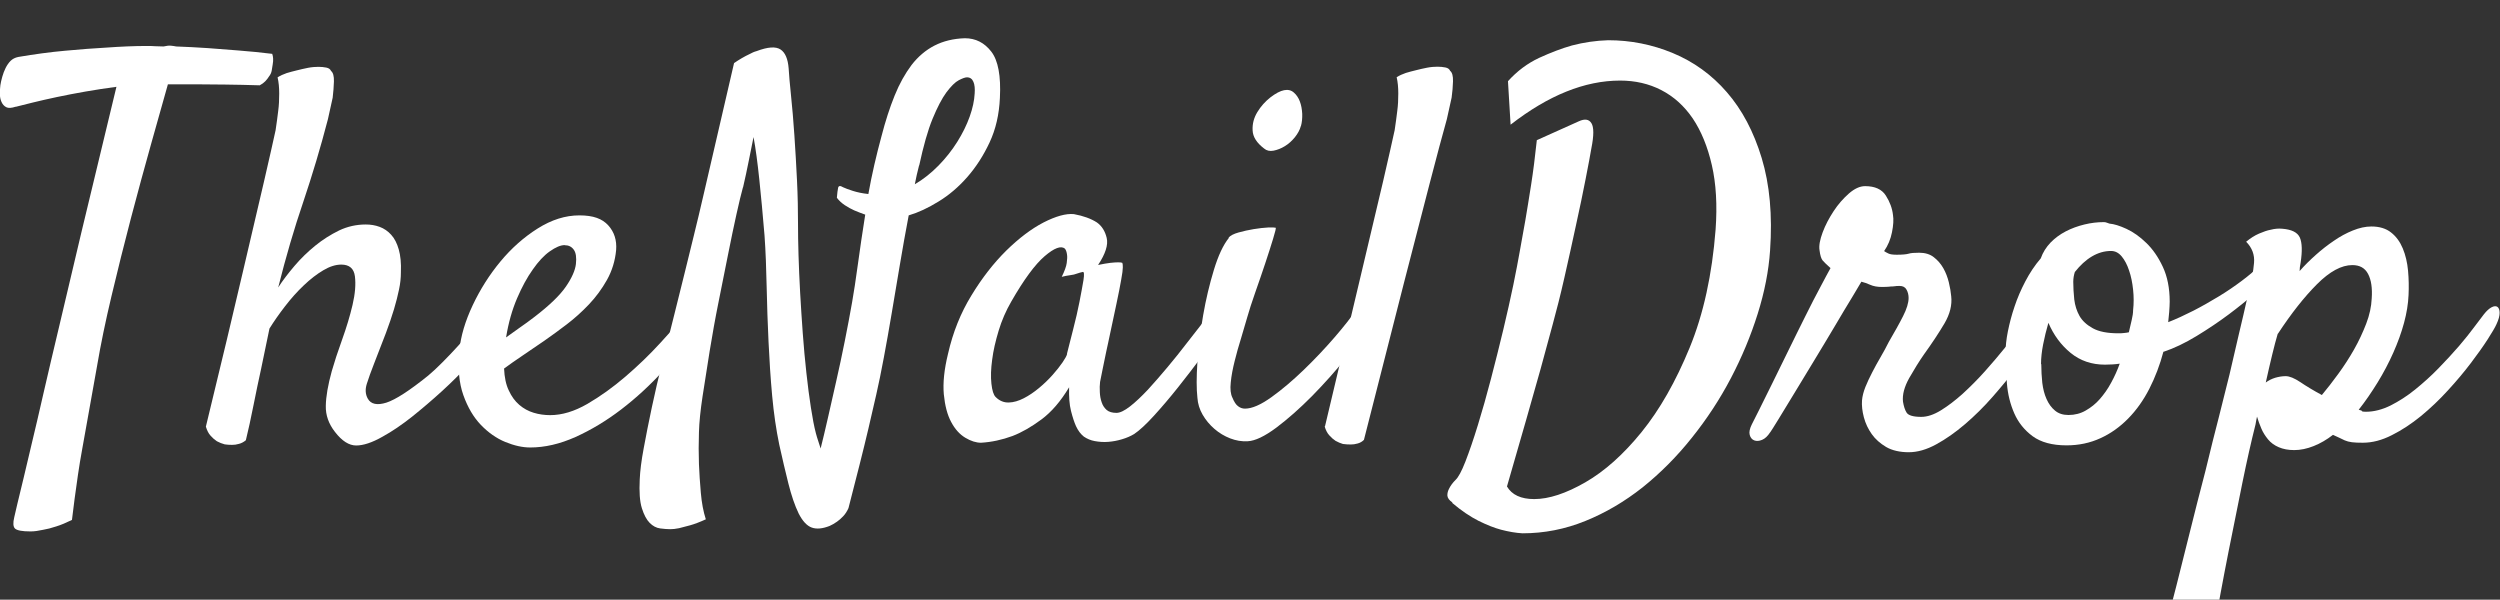
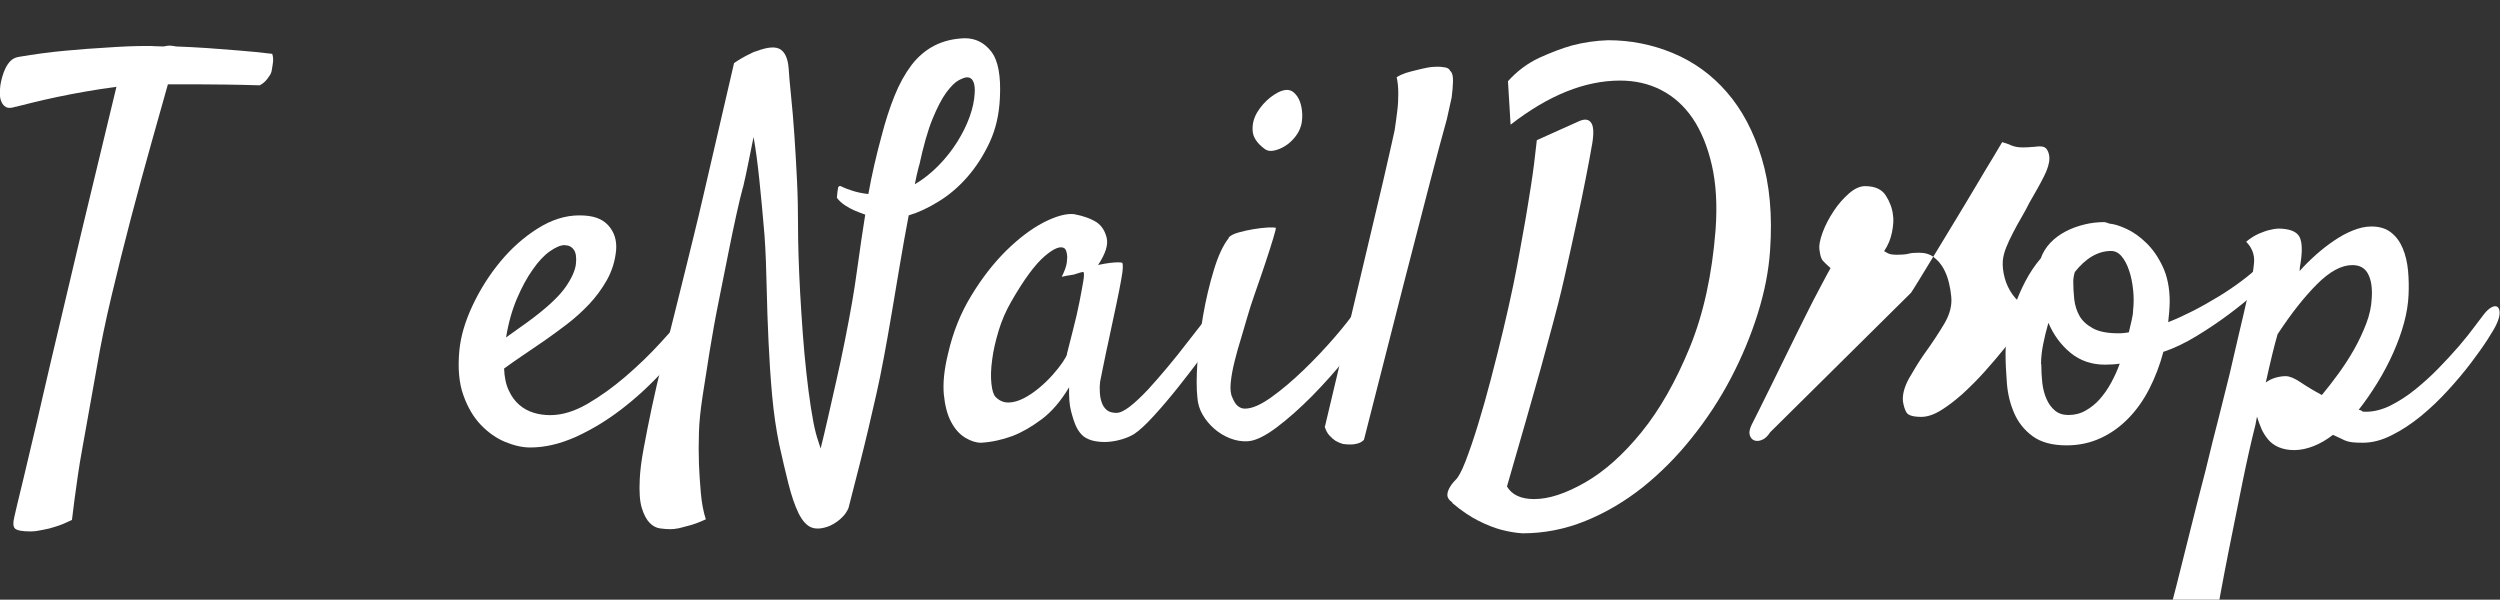
<svg xmlns="http://www.w3.org/2000/svg" id="Layer_1" width="200.12" height="48" viewBox="0 0 200.12 48">
  <rect x="0" y="0" width="200.12" height="48" fill="#333333" stroke="none" />
  <defs>
    <style>.cls-1{fill:#fff;stroke-width:0px;}</style>
  </defs>
  <path class="cls-1" d="m1.26,8.54c-.34.11-.59.13-.76.04s-.29-.22-.38-.42-.13-.41-.13-.65.01-.47.04-.69c.03-.2.08-.42.15-.67.07-.25.16-.49.27-.71.11-.22.24-.41.4-.57.15-.15.36-.26.61-.31,1.29-.22,2.54-.39,3.76-.5,1.22-.11,2.32-.2,3.3-.25,1.12-.08,2.2-.13,3.23-.13.22,0,.45,0,.67.02.22.01.45.02.67.02.25-.06.45-.08.61-.06.15.01.29.04.4.06.81.03,1.65.07,2.52.13.73.06,1.55.12,2.46.19.91.07,1.81.16,2.71.27.08.22.1.5.04.84-.03.17-.06.34-.08.5-.03.17-.1.32-.21.46-.08.14-.19.27-.31.4-.13.13-.27.23-.44.32-.95-.03-1.87-.05-2.75-.06-.88-.01-1.66-.02-2.33-.02h-2.27c-.36,1.29-.81,2.88-1.34,4.76s-1.07,3.88-1.62,5.96c-.55,2.09-1.06,4.16-1.55,6.21-.49,2.06-.87,3.91-1.15,5.56-.28,1.59-.56,3.16-.84,4.7-.11.64-.23,1.31-.36,2.01s-.24,1.38-.34,2.06c-.1.67-.19,1.31-.27,1.93-.08.61-.15,1.18-.21,1.68-.45.22-.87.4-1.26.52-.39.13-.74.22-1.05.27-.36.08-.7.13-1.01.13-.67,0-1.08-.08-1.24-.23-.15-.15-.17-.45-.06-.9.08-.39.34-1.45.76-3.19.17-.73.38-1.64.65-2.75.27-1.11.58-2.45.94-4.03.36-1.58.8-3.43,1.3-5.54s1.08-4.54,1.72-7.28l2.81-11.67c-.84.11-1.67.24-2.48.38-.81.14-1.57.29-2.29.44-.71.15-1.36.3-1.93.44-.57.14-1.03.25-1.36.34Z" />
-   <path class="cls-1" d="m38.57,25.58c.2-.22.4-.34.61-.36.21-.01.38.04.5.17s.18.31.17.57c-.01.25-.13.53-.36.84-.53.73-1.15,1.48-1.85,2.25-.7.77-1.45,1.52-2.25,2.25-.8.73-1.6,1.41-2.41,2.06-.81.64-1.6,1.18-2.35,1.59-.84.48-1.55.71-2.12.71s-1.14-.36-1.7-1.09c-.5-.64-.75-1.34-.73-2.08.01-.74.17-1.67.48-2.79.2-.7.47-1.53.82-2.5.35-.97.63-1.9.84-2.79.21-.9.27-1.66.19-2.29s-.45-.94-1.09-.94c-.45,0-.93.15-1.45.46-.52.31-1.04.71-1.55,1.2-.52.49-1.01,1.04-1.49,1.66-.48.62-.9,1.22-1.26,1.8-.22,1.09-.45,2.17-.67,3.23-.2.9-.4,1.87-.61,2.92-.21,1.05-.41,1.98-.61,2.79-.17.14-.35.24-.55.29-.2.06-.38.08-.55.08-.2,0-.39-.01-.59-.04-.22-.06-.43-.14-.63-.25-.17-.11-.34-.26-.5-.44-.17-.18-.29-.43-.38-.73,1.26-5.18,2.25-9.33,2.98-12.47.73-3.13,1.29-5.53,1.68-7.18.45-1.96.76-3.32.92-4.07.08-.53.15-1.05.21-1.55.06-.45.08-.91.08-1.39s-.04-.91-.13-1.3c.22-.14.47-.25.73-.34.27-.08.52-.15.78-.21.31-.08.62-.15.92-.21.31-.06.59-.08.84-.08.22,0,.43.02.63.06.2.04.32.13.38.27.17.14.24.42.23.84-.01.42-.05.85-.1,1.3-.11.53-.24,1.11-.38,1.72-.59,2.27-1.25,4.47-1.97,6.61-.73,2.14-1.4,4.43-2.01,6.86.36-.56.8-1.13,1.3-1.72s1.06-1.13,1.66-1.62c.6-.49,1.24-.89,1.91-1.22.67-.32,1.39-.48,2.14-.48.39,0,.76.06,1.11.19.35.13.66.34.92.63.27.29.47.69.61,1.18.14.49.2,1.1.17,1.83,0,.45-.05.91-.15,1.38-.1.48-.23,1-.4,1.57-.17.57-.39,1.21-.65,1.91-.27.7-.58,1.51-.94,2.43-.25.64-.45,1.19-.59,1.64-.14.45-.11.84.08,1.18.25.45.75.55,1.49.32.74-.24,1.85-.96,3.34-2.16.34-.28.71-.63,1.13-1.05.42-.42.83-.85,1.22-1.28.39-.43.76-.85,1.09-1.24.34-.39.62-.7.84-.92Z" />
  <path class="cls-1" d="m55.95,26.08c-.84,1.23-1.79,2.43-2.85,3.59-1.06,1.16-2.19,2.2-3.38,3.11-1.19.91-2.41,1.64-3.65,2.2-1.25.56-2.46.84-3.63.84-.62,0-1.28-.15-1.99-.44-.71-.29-1.36-.75-1.95-1.36-.59-.61-1.06-1.41-1.41-2.39-.35-.98-.45-2.17-.32-3.57.11-1.15.47-2.36,1.07-3.63.6-1.27,1.34-2.44,2.22-3.5.88-1.06,1.87-1.94,2.98-2.64,1.11-.7,2.22-1.05,3.34-1.05s1.83.27,2.31.8c.48.53.69,1.19.63,1.97-.08.87-.33,1.67-.73,2.39-.41.73-.89,1.38-1.45,1.97-.56.59-1.15,1.12-1.78,1.6-.63.48-1.22.91-1.78,1.3-.62.42-1.2.82-1.76,1.2s-1.05.72-1.47,1.03c.03.7.15,1.29.38,1.76.22.48.5.86.84,1.15.34.29.72.5,1.15.63.43.13.87.19,1.32.19.95,0,1.94-.3,2.98-.9,1.03-.6,2.05-1.33,3.04-2.18.99-.85,1.92-1.74,2.77-2.67.85-.92,1.56-1.72,2.12-2.39.2-.22.4-.36.61-.4.21-.04.38-.01.5.08.13.1.19.27.19.5s-.1.51-.29.82Zm-10.74-6.46c-.34,0-.73.17-1.2.5s-.92.82-1.36,1.45c-.45.63-.87,1.4-1.26,2.31-.39.91-.69,1.95-.88,3.13.34-.25.7-.51,1.09-.78.39-.27.78-.55,1.18-.86,1.2-.92,2.04-1.73,2.52-2.43.48-.7.74-1.3.8-1.8.06-.53,0-.92-.17-1.15-.17-.24-.41-.36-.71-.36Z" />
  <path class="cls-1" d="m59.47,15c-.14.5-.31,1.22-.52,2.16-.21.94-.43,2.01-.67,3.21-.24,1.2-.49,2.47-.76,3.8-.27,1.33-.5,2.64-.71,3.92-.21,1.29-.4,2.5-.57,3.63-.17,1.13-.27,2.09-.29,2.88-.03.87-.03,1.72,0,2.56.03.73.08,1.49.15,2.29.07.8.2,1.5.4,2.12-.48.22-.9.38-1.26.48-.36.1-.66.17-.88.23-.28.06-.52.08-.71.08-.22,0-.49-.02-.8-.06-.31-.04-.59-.19-.84-.44-.25-.25-.46-.64-.63-1.18s-.22-1.3-.17-2.31c.03-.67.13-1.5.32-2.5.18-.99.4-2.09.65-3.27.25-1.19.54-2.42.86-3.69.32-1.27.64-2.52.94-3.74.31-1.22.59-2.37.86-3.46.27-1.09.5-2.03.69-2.81.25-1.01.53-2.18.84-3.53.53-2.29,1.33-5.74,2.39-10.32.2-.14.41-.27.63-.4.22-.13.42-.23.59-.31.2-.11.39-.2.59-.25.9-.34,1.53-.38,1.91-.13s.59.76.65,1.51c.03.5.09,1.23.19,2.18.1.95.19,2.01.27,3.19s.15,2.39.21,3.63c.06,1.25.08,2.4.08,3.46,0,.7.01,1.53.04,2.48.03.95.07,1.96.13,3.02.06,1.06.13,2.15.21,3.25.08,1.11.18,2.16.29,3.17.11,1.01.23,1.93.36,2.77s.26,1.53.4,2.06c.06.22.12.43.19.63.07.2.13.39.19.59.17-.67.36-1.47.57-2.39.21-.92.43-1.91.67-2.96.24-1.05.47-2.13.69-3.23.22-1.11.42-2.15.59-3.13.14-.78.29-1.79.46-3.02.17-1.23.36-2.56.59-3.99-.31-.11-.6-.22-.88-.34-.25-.11-.5-.25-.76-.42-.25-.17-.46-.36-.63-.59.03-.36.06-.63.1-.8.04-.17.17-.18.4-.04.17.08.43.18.78.29.35.11.76.2,1.24.25.14-.78.3-1.57.48-2.35s.37-1.54.57-2.27c.31-1.2.66-2.29,1.05-3.25.39-.97.85-1.78,1.36-2.46.52-.67,1.13-1.19,1.83-1.55.7-.36,1.51-.56,2.43-.59.87,0,1.57.36,2.12,1.07.55.71.78,1.95.69,3.71-.06,1.32-.33,2.5-.82,3.55-.49,1.05-1.08,1.97-1.78,2.77-.7.8-1.47,1.46-2.31,1.97-.84.52-1.64.89-2.39,1.11-.25,1.32-.49,2.64-.71,3.97-.22,1.33-.44,2.62-.65,3.86-.21,1.25-.42,2.43-.63,3.55s-.41,2.11-.61,2.98c-.2.84-.41,1.75-.63,2.73-.2.84-.43,1.8-.71,2.9-.28,1.09-.57,2.24-.88,3.44-.11.25-.25.47-.42.65-.17.18-.34.33-.5.44-.2.14-.39.25-.59.34-.56.22-1.04.27-1.43.13-.39-.14-.74-.52-1.05-1.13-.31-.64-.58-1.44-.82-2.39-.24-.95-.48-1.99-.73-3.11-.25-1.2-.44-2.51-.57-3.92-.13-1.41-.22-2.85-.29-4.32-.07-1.47-.12-2.93-.15-4.39-.03-1.45-.08-2.83-.17-4.11-.14-1.68-.28-3.18-.42-4.51-.14-1.33-.29-2.46-.46-3.38-.11.56-.24,1.19-.38,1.89-.14.7-.29,1.41-.46,2.14Zm14.1-1.76c-.14.53-.25,1.04-.34,1.51.67-.39,1.3-.89,1.89-1.49.59-.6,1.09-1.24,1.51-1.91.42-.67.75-1.34.99-2.01.24-.67.37-1.29.4-1.85.03-.39,0-.71-.1-.94-.1-.24-.27-.36-.52-.36-.14,0-.36.08-.65.23-.29.15-.62.48-.99.97-.36.49-.73,1.2-1.11,2.12-.38.92-.73,2.17-1.07,3.74Z" />
  <path class="cls-1" d="m97.71,26.46c-.39.56-.9,1.25-1.51,2.08-.62.83-1.25,1.65-1.91,2.48-.66.83-1.3,1.58-1.93,2.27-.63.69-1.15,1.17-1.57,1.45-.28.17-.6.31-.97.42-.36.11-.73.18-1.11.21-.38.03-.73,0-1.07-.06s-.63-.19-.88-.36c-.25-.2-.46-.47-.63-.84-.14-.31-.27-.71-.4-1.22s-.17-1.13-.15-1.89c-.67,1.12-1.41,1.98-2.22,2.58-.81.6-1.58,1.04-2.31,1.32-.84.31-1.68.49-2.52.54-.39,0-.81-.13-1.26-.4-.45-.27-.83-.69-1.13-1.26-.31-.57-.5-1.31-.59-2.22-.08-.91.03-1.99.34-3.25.39-1.71,1.01-3.26,1.87-4.66.85-1.4,1.78-2.59,2.79-3.59,1.01-.99,2-1.74,2.98-2.25.98-.5,1.79-.73,2.43-.67.76.14,1.37.36,1.85.67.39.28.65.69.78,1.24.13.55-.1,1.27-.69,2.16.39-.08.72-.14.99-.17.27-.03.47-.04.61-.04.17,0,.28.01.34.04.03.06.04.18.04.36s-.04.51-.13.99c-.08.48-.21,1.12-.38,1.93-.17.81-.39,1.86-.67,3.15-.06.25-.11.48-.15.69-.04.21-.08.42-.13.63-.04.21-.09.46-.15.73-.06.28-.13.63-.21,1.05-.03.25-.04.52-.02.82.01.29.06.57.15.82.08.25.22.45.4.61.18.15.44.23.78.23.28,0,.64-.17,1.09-.52.45-.35.92-.8,1.43-1.34.5-.55,1.03-1.15,1.57-1.8.55-.66,1.06-1.29,1.53-1.91.48-.61.9-1.16,1.28-1.64.38-.48.65-.83.82-1.05.22-.25.45-.4.67-.44.22-.04.39.02.5.19.11.17.13.42.06.76-.07.34-.27.73-.61,1.18Zm-12.3,1.85c.14-.56.31-1.22.5-1.97.2-.76.36-1.48.5-2.18.14-.7.24-1.28.32-1.74.07-.46.05-.68-.06-.65-.14.03-.29.07-.46.13-.14.06-.32.1-.55.13-.22.03-.45.07-.67.13.22-.45.36-.82.4-1.11.04-.29.05-.52.02-.69-.03-.2-.08-.35-.17-.46-.31-.25-.85-.05-1.62.61-.77.66-1.66,1.87-2.67,3.63-.42.73-.76,1.5-1.01,2.33-.25.83-.43,1.6-.52,2.33-.1.73-.12,1.36-.06,1.91.06.55.17.9.34,1.07.31.31.66.45,1.05.44.39-.01.79-.13,1.2-.34.41-.21.81-.48,1.22-.82.41-.34.77-.69,1.09-1.05.32-.36.59-.7.8-1.01s.33-.53.36-.67Z" />
  <path class="cls-1" d="m98.34,19.03c.14-.17.41-.31.8-.42.39-.11.8-.2,1.22-.27.42-.07.8-.11,1.15-.13.35-.01.55,0,.61.02.03.03-.04.32-.21.88-.17.56-.38,1.22-.63,1.97-.25.76-.52,1.53-.8,2.33-.28.8-.49,1.45-.63,1.95-.14.5-.31,1.07-.5,1.7-.2.63-.37,1.25-.52,1.85-.15.6-.26,1.17-.31,1.7-.06.53-.01.94.13,1.22.14.34.29.57.46.69.17.13.35.19.55.19.56,0,1.27-.31,2.12-.92.85-.61,1.72-1.35,2.6-2.2.88-.85,1.7-1.72,2.46-2.6.76-.88,1.31-1.59,1.68-2.12.22-.28.45-.46.69-.55.24-.08.43-.07.59.04.15.11.24.29.25.55.01.25-.08.55-.27.88-.45.78-1.11,1.71-1.97,2.79-.87,1.08-1.79,2.11-2.77,3.11-.98.99-1.94,1.84-2.87,2.54-.94.7-1.7,1.06-2.29,1.09-.48.03-.94-.05-1.41-.23-.46-.18-.88-.43-1.26-.76s-.69-.7-.94-1.13-.39-.89-.42-1.36c-.08-.7-.08-1.66,0-2.87.08-1.22.24-2.46.46-3.74.22-1.27.51-2.48.86-3.63.35-1.15.75-2,1.2-2.56Zm5.79-8.94c-.08.31-.25.61-.48.9-.24.29-.5.53-.8.71-.29.18-.6.3-.9.36-.31.06-.56,0-.76-.17-.59-.45-.9-.93-.92-1.45-.03-.52.1-1.01.38-1.47.28-.46.63-.85,1.05-1.18.42-.32.78-.51,1.09-.57.31-.06.57,0,.78.19.21.18.37.42.48.71.11.29.17.62.19.99.01.36-.02.69-.1.97Z" />
  <path class="cls-1" d="m106.06,34.14c1.23-5.18,2.22-9.33,2.96-12.47.74-3.13,1.31-5.53,1.7-7.18.45-1.96.76-3.32.92-4.07.08-.53.15-1.05.21-1.55.06-.45.08-.91.08-1.39s-.04-.91-.13-1.3c.22-.14.47-.25.73-.34.27-.08.52-.15.78-.21.31-.08.61-.15.92-.21.31-.06.59-.08.84-.08.22,0,.43.02.63.06.2.04.32.13.38.27.17.14.24.42.23.84-.01.42-.05.85-.11,1.3-.11.53-.24,1.11-.38,1.72-.34,1.2-.8,2.94-1.39,5.2-.5,1.93-1.18,4.56-2.04,7.89-.85,3.33-1.92,7.53-3.21,12.59-.14.14-.31.24-.5.29-.2.06-.38.08-.55.08-.2,0-.41-.01-.63-.04-.2-.06-.39-.14-.59-.25-.17-.11-.34-.26-.5-.44-.17-.18-.29-.43-.38-.73Z" />
  <path class="cls-1" d="m116.26,40.22c-.25-.17-.38-.35-.4-.54-.01-.2.04-.39.15-.59.11-.22.28-.45.5-.67.22-.2.49-.69.8-1.49.31-.8.64-1.76.99-2.9.35-1.13.7-2.37,1.05-3.71.35-1.34.68-2.66.99-3.95.31-1.29.57-2.48.8-3.57.22-1.09.39-1.96.5-2.6.14-.78.29-1.64.46-2.56.14-.81.29-1.76.46-2.83.17-1.08.32-2.27.46-3.59l3.36-1.51c.48-.22.81-.17,1.01.15.2.32.2.99,0,1.99-.08.5-.24,1.32-.46,2.46-.22,1.13-.48,2.38-.78,3.74-.29,1.36-.6,2.74-.92,4.16-.32,1.41-.64,2.67-.94,3.76-.28,1.04-.6,2.22-.97,3.57-.64,2.29-1.54,5.43-2.69,9.4.39.67,1.12,1.01,2.18,1.01,1.18,0,2.54-.45,4.09-1.34s3.06-2.24,4.51-4.03c1.45-1.79,2.73-4.04,3.84-6.74,1.11-2.7,1.8-5.86,2.08-9.46.14-1.96.04-3.68-.3-5.16-.34-1.48-.85-2.73-1.53-3.74-.69-1.01-1.53-1.76-2.52-2.27s-2.09-.76-3.29-.76c-2.83,0-5.75,1.18-8.77,3.53l-.21-3.48c.73-.81,1.56-1.43,2.5-1.87.94-.43,1.81-.76,2.62-.99.95-.25,1.92-.39,2.9-.42,1.79,0,3.52.34,5.18,1.03,1.66.69,3.11,1.73,4.32,3.13,1.22,1.4,2.15,3.16,2.79,5.27.64,2.11.87,4.58.67,7.41-.11,1.62-.44,3.31-.99,5.06-.55,1.75-1.26,3.46-2.14,5.14-.88,1.68-1.92,3.27-3.13,4.78-1.2,1.51-2.52,2.83-3.94,3.97-1.43,1.13-2.95,2.03-4.58,2.69-1.62.66-3.3.99-5.04.99-.53-.03-1.11-.13-1.72-.29-.53-.14-1.13-.38-1.8-.71-.67-.34-1.37-.81-2.1-1.43Z" />
-   <path class="cls-1" d="m141.7,34.6c-.2.31-.41.51-.65.61-.24.1-.45.11-.63.04s-.3-.22-.36-.44c-.06-.22,0-.5.17-.84.08-.17.27-.55.57-1.13.29-.59.64-1.29,1.05-2.12.41-.83.85-1.72,1.32-2.69s.93-1.88,1.36-2.75.83-1.64,1.2-2.33c.36-.69.63-1.18.8-1.49-.31-.28-.52-.48-.63-.61-.11-.13-.2-.4-.25-.82-.06-.36.03-.84.25-1.43.22-.59.52-1.15.88-1.7.36-.55.77-1.01,1.22-1.41.45-.39.88-.59,1.3-.59.78,0,1.34.25,1.66.76.32.5.51,1.02.57,1.55.06.36.03.83-.08,1.38-.11.56-.32,1.06-.63,1.51.08.06.2.12.34.19.14.07.36.1.67.1.45,0,.76-.03.94-.08.18-.06.47-.08.86-.08.47,0,.87.12,1.17.36.31.24.56.53.76.88.2.35.34.73.44,1.13.1.41.16.78.19,1.11.08.7-.1,1.43-.54,2.18-.45.76-.99,1.58-1.64,2.48-.39.56-.78,1.19-1.18,1.89-.39.7-.56,1.33-.5,1.89.06.36.15.66.29.88.14.22.53.34,1.17.34.48,0,1-.17,1.57-.52.57-.35,1.16-.8,1.76-1.34.6-.55,1.2-1.15,1.78-1.8.59-.66,1.13-1.3,1.64-1.93.5-.63.93-1.2,1.28-1.7.35-.5.61-.87.78-1.09.14-.22.32-.38.55-.46.22-.08.42-.08.59,0s.27.25.32.5c.04.25-.06.59-.32,1.01-.17.28-.45.73-.86,1.34-.41.62-.9,1.3-1.47,2.06-.57.76-1.21,1.53-1.91,2.33-.7.8-1.43,1.52-2.2,2.18-.77.66-1.54,1.2-2.31,1.62-.77.42-1.5.63-2.2.63s-1.33-.14-1.81-.42c-.47-.28-.86-.62-1.15-1.03-.29-.41-.5-.85-.63-1.34s-.18-.94-.15-1.36c.03-.34.12-.69.27-1.07s.34-.77.55-1.18c.21-.41.43-.81.67-1.22.24-.41.45-.8.65-1.2.47-.81.86-1.5,1.15-2.08.29-.57.44-1.06.44-1.45,0-.25-.06-.48-.17-.67-.11-.2-.29-.29-.55-.29-.17,0-.29,0-.36.02-.07.01-.14.02-.21.02s-.17,0-.29.02c-.13.01-.31.02-.57.02-.36,0-.67-.06-.92-.17-.25-.11-.49-.2-.71-.25-.11.2-.36.62-.75,1.26-.39.64-.85,1.4-1.36,2.27-.52.87-1.06,1.78-1.64,2.73-.57.95-1.11,1.84-1.62,2.67-.5.83-.93,1.53-1.28,2.1-.35.57-.57.92-.65,1.03Z" />
+   <path class="cls-1" d="m141.7,34.6c-.2.31-.41.51-.65.61-.24.1-.45.11-.63.04s-.3-.22-.36-.44c-.06-.22,0-.5.17-.84.08-.17.27-.55.57-1.13.29-.59.64-1.29,1.05-2.12.41-.83.85-1.72,1.32-2.69s.93-1.88,1.36-2.75.83-1.64,1.2-2.33c.36-.69.63-1.18.8-1.49-.31-.28-.52-.48-.63-.61-.11-.13-.2-.4-.25-.82-.06-.36.03-.84.25-1.43.22-.59.52-1.15.88-1.7.36-.55.77-1.01,1.22-1.41.45-.39.88-.59,1.3-.59.78,0,1.34.25,1.66.76.32.5.51,1.02.57,1.55.06.36.03.83-.08,1.38-.11.56-.32,1.06-.63,1.51.08.06.2.12.34.19.14.07.36.1.67.1.45,0,.76-.03.94-.08.18-.06.47-.08.86-.08.47,0,.87.12,1.17.36.31.24.56.53.76.88.2.35.34.73.44,1.13.1.41.16.78.19,1.11.08.7-.1,1.43-.54,2.18-.45.76-.99,1.58-1.64,2.48-.39.56-.78,1.19-1.18,1.89-.39.7-.56,1.33-.5,1.89.06.36.15.66.29.88.14.22.53.34,1.17.34.48,0,1-.17,1.57-.52.57-.35,1.16-.8,1.76-1.34.6-.55,1.2-1.15,1.78-1.8.59-.66,1.13-1.3,1.64-1.93.5-.63.93-1.2,1.28-1.7.35-.5.61-.87.78-1.09.14-.22.32-.38.55-.46.22-.08.42-.08.59,0s.27.25.32.5s-1.33-.14-1.81-.42c-.47-.28-.86-.62-1.15-1.03-.29-.41-.5-.85-.63-1.34s-.18-.94-.15-1.36c.03-.34.12-.69.27-1.07s.34-.77.55-1.18c.21-.41.43-.81.67-1.22.24-.41.45-.8.65-1.2.47-.81.86-1.5,1.15-2.08.29-.57.44-1.06.44-1.45,0-.25-.06-.48-.17-.67-.11-.2-.29-.29-.55-.29-.17,0-.29,0-.36.02-.07.01-.14.02-.21.02s-.17,0-.29.02c-.13.01-.31.02-.57.02-.36,0-.67-.06-.92-.17-.25-.11-.49-.2-.71-.25-.11.2-.36.62-.75,1.26-.39.64-.85,1.4-1.36,2.27-.52.87-1.06,1.78-1.64,2.73-.57.95-1.11,1.84-1.62,2.67-.5.83-.93,1.53-1.28,2.1-.35.57-.57.92-.65,1.03Z" />
  <path class="cls-1" d="m173.18,28.14c-.28,1.06-.66,2.06-1.13,2.98-.47.92-1.04,1.72-1.7,2.39-.66.67-1.4,1.2-2.22,1.57-.83.38-1.73.57-2.71.57-1.15,0-2.05-.25-2.71-.73-.66-.49-1.15-1.1-1.47-1.83-.32-.73-.52-1.52-.59-2.39-.07-.87-.11-1.68-.11-2.43,0-.53.06-1.12.19-1.76.13-.64.3-1.3.53-1.97.22-.67.51-1.34.86-2.01.35-.67.76-1.29,1.24-1.85.17-.48.43-.89.78-1.26.35-.36.76-.66,1.22-.9.46-.24.96-.42,1.49-.55s1.05-.19,1.55-.19c.08,0,.16.01.23.04.07.03.15.06.23.08.36.03.82.17,1.36.42.54.25,1.08.63,1.59,1.13.52.5.96,1.14,1.32,1.91.36.77.55,1.7.55,2.79,0,.22-.02.5-.04.82-.03.32-.06.59-.08.82.64-.25,1.31-.56,2.02-.92.7-.36,1.38-.75,2.04-1.15s1.27-.82,1.83-1.24c.56-.42,1.01-.8,1.34-1.13.28-.25.52-.39.71-.42.2-.03.34.03.42.17.08.14.1.34.04.59-.06.25-.21.53-.46.84-.14.17-.5.5-1.07,1.01-.57.5-1.25,1.05-2.04,1.64s-1.64,1.16-2.56,1.72c-.92.56-1.8.98-2.64,1.26Zm-9.78,1.01c0,.5.03,1,.08,1.49.06.49.17.92.34,1.3.17.38.39.69.67.92.28.24.64.36,1.09.36.5,0,.97-.12,1.38-.36.42-.24.8-.54,1.13-.92s.64-.81.9-1.3c.27-.49.5-1,.69-1.53-.2.03-.39.05-.57.06-.18.01-.39.02-.61.02-1.06,0-1.98-.31-2.75-.94-.77-.63-1.36-1.43-1.78-2.41-.17.59-.31,1.16-.42,1.72-.11.56-.17,1.09-.17,1.59Zm2.69-7.39c-.08.25-.13.52-.13.8,0,.45.03.92.08,1.41.06.49.2.93.42,1.32.22.39.58.72,1.07.99.49.27,1.17.4,2.04.4.14,0,.28,0,.42-.02.14-.01.28-.03.42-.06.08-.36.16-.69.23-.99s.11-.55.11-.78c.06-.53.06-1.08,0-1.64-.06-.56-.16-1.07-.32-1.53-.15-.46-.35-.84-.59-1.13-.24-.29-.52-.44-.86-.44-.53,0-1.04.15-1.53.44-.49.29-.94.71-1.36,1.24Z" />
  <path class="cls-1" d="m174.65,52.73c-.2-.08-.39-.21-.59-.38-.17-.14-.34-.32-.5-.52-.17-.21-.31-.47-.42-.78.78-2.99,1.45-5.6,1.99-7.81.55-2.21,1.02-4.06,1.41-5.54.42-1.74.78-3.19,1.09-4.37.28-1.12.56-2.24.84-3.36.22-.98.47-2.03.73-3.15.27-1.12.51-2.17.73-3.15.28-1.09.45-1.97.5-2.62.06-.66-.16-1.22-.63-1.7.34-.28.68-.5,1.03-.65.35-.15.66-.26.94-.31.31-.08.61-.11.92-.08.76.06,1.22.29,1.41.71.18.42.2,1.09.06,2.01-.03.14-.05.26-.06.36-.01.1-.02.2-.02.31.39-.45.83-.88,1.3-1.3.47-.42.96-.8,1.45-1.13.49-.34.99-.61,1.51-.82.52-.21,1.01-.32,1.49-.32.64,0,1.17.16,1.57.48.41.32.72.75.94,1.28.22.53.36,1.13.42,1.78.06.66.07,1.31.04,1.95-.03.7-.15,1.44-.36,2.22s-.5,1.58-.86,2.39c-.36.81-.78,1.61-1.26,2.39-.48.78-.98,1.51-1.51,2.18.11.03.18.05.21.06.03.01.04.03.04.04s.02.03.06.04.13.02.27.02c.64,0,1.3-.17,1.97-.5.67-.34,1.33-.76,1.97-1.28.64-.52,1.27-1.08,1.87-1.7.6-.62,1.15-1.21,1.64-1.78.49-.57.9-1.09,1.24-1.55.34-.46.59-.79.75-.99.22-.28.43-.47.63-.57s.35-.1.46-.02c.11.08.17.25.17.48s-.08.54-.25.9c-.11.25-.35.66-.71,1.22-.36.56-.81,1.19-1.34,1.89-.53.7-1.14,1.43-1.83,2.18-.69.76-1.41,1.44-2.16,2.06-.76.62-1.53,1.13-2.33,1.53-.8.41-1.57.61-2.33.61-.36,0-.66-.01-.88-.04-.22-.03-.41-.08-.57-.15-.15-.07-.3-.14-.44-.21-.14-.07-.31-.15-.5-.23-.5.39-1.02.69-1.55.9s-1.05.32-1.55.32c-.48,0-.89-.08-1.24-.23-.35-.15-.64-.36-.86-.63s-.41-.56-.54-.88c-.14-.32-.25-.64-.34-.94-.03.11-.05.21-.06.29-.02.08-.04.2-.06.34-.34,1.34-.69,2.9-1.05,4.66-.31,1.51-.68,3.35-1.11,5.52-.43,2.17-.89,4.64-1.36,7.41-.17.76-.47,1.19-.9,1.3-.43.11-.93.06-1.49-.17Zm7.68-26.02c-.14.48-.29,1.03-.44,1.66s-.33,1.38-.52,2.25c.22-.17.47-.29.75-.38.28-.08.56-.13.84-.13.31,0,.7.16,1.18.48.47.32,1.05.67,1.72,1.03.42-.5.86-1.07,1.32-1.7s.88-1.28,1.26-1.95c.38-.67.7-1.36.97-2.06.27-.7.41-1.37.44-2.01.06-.84-.04-1.5-.29-1.97-.25-.48-.67-.71-1.26-.71-.87,0-1.81.51-2.83,1.53-1.02,1.02-2.06,2.34-3.13,3.97Z" />
</svg>